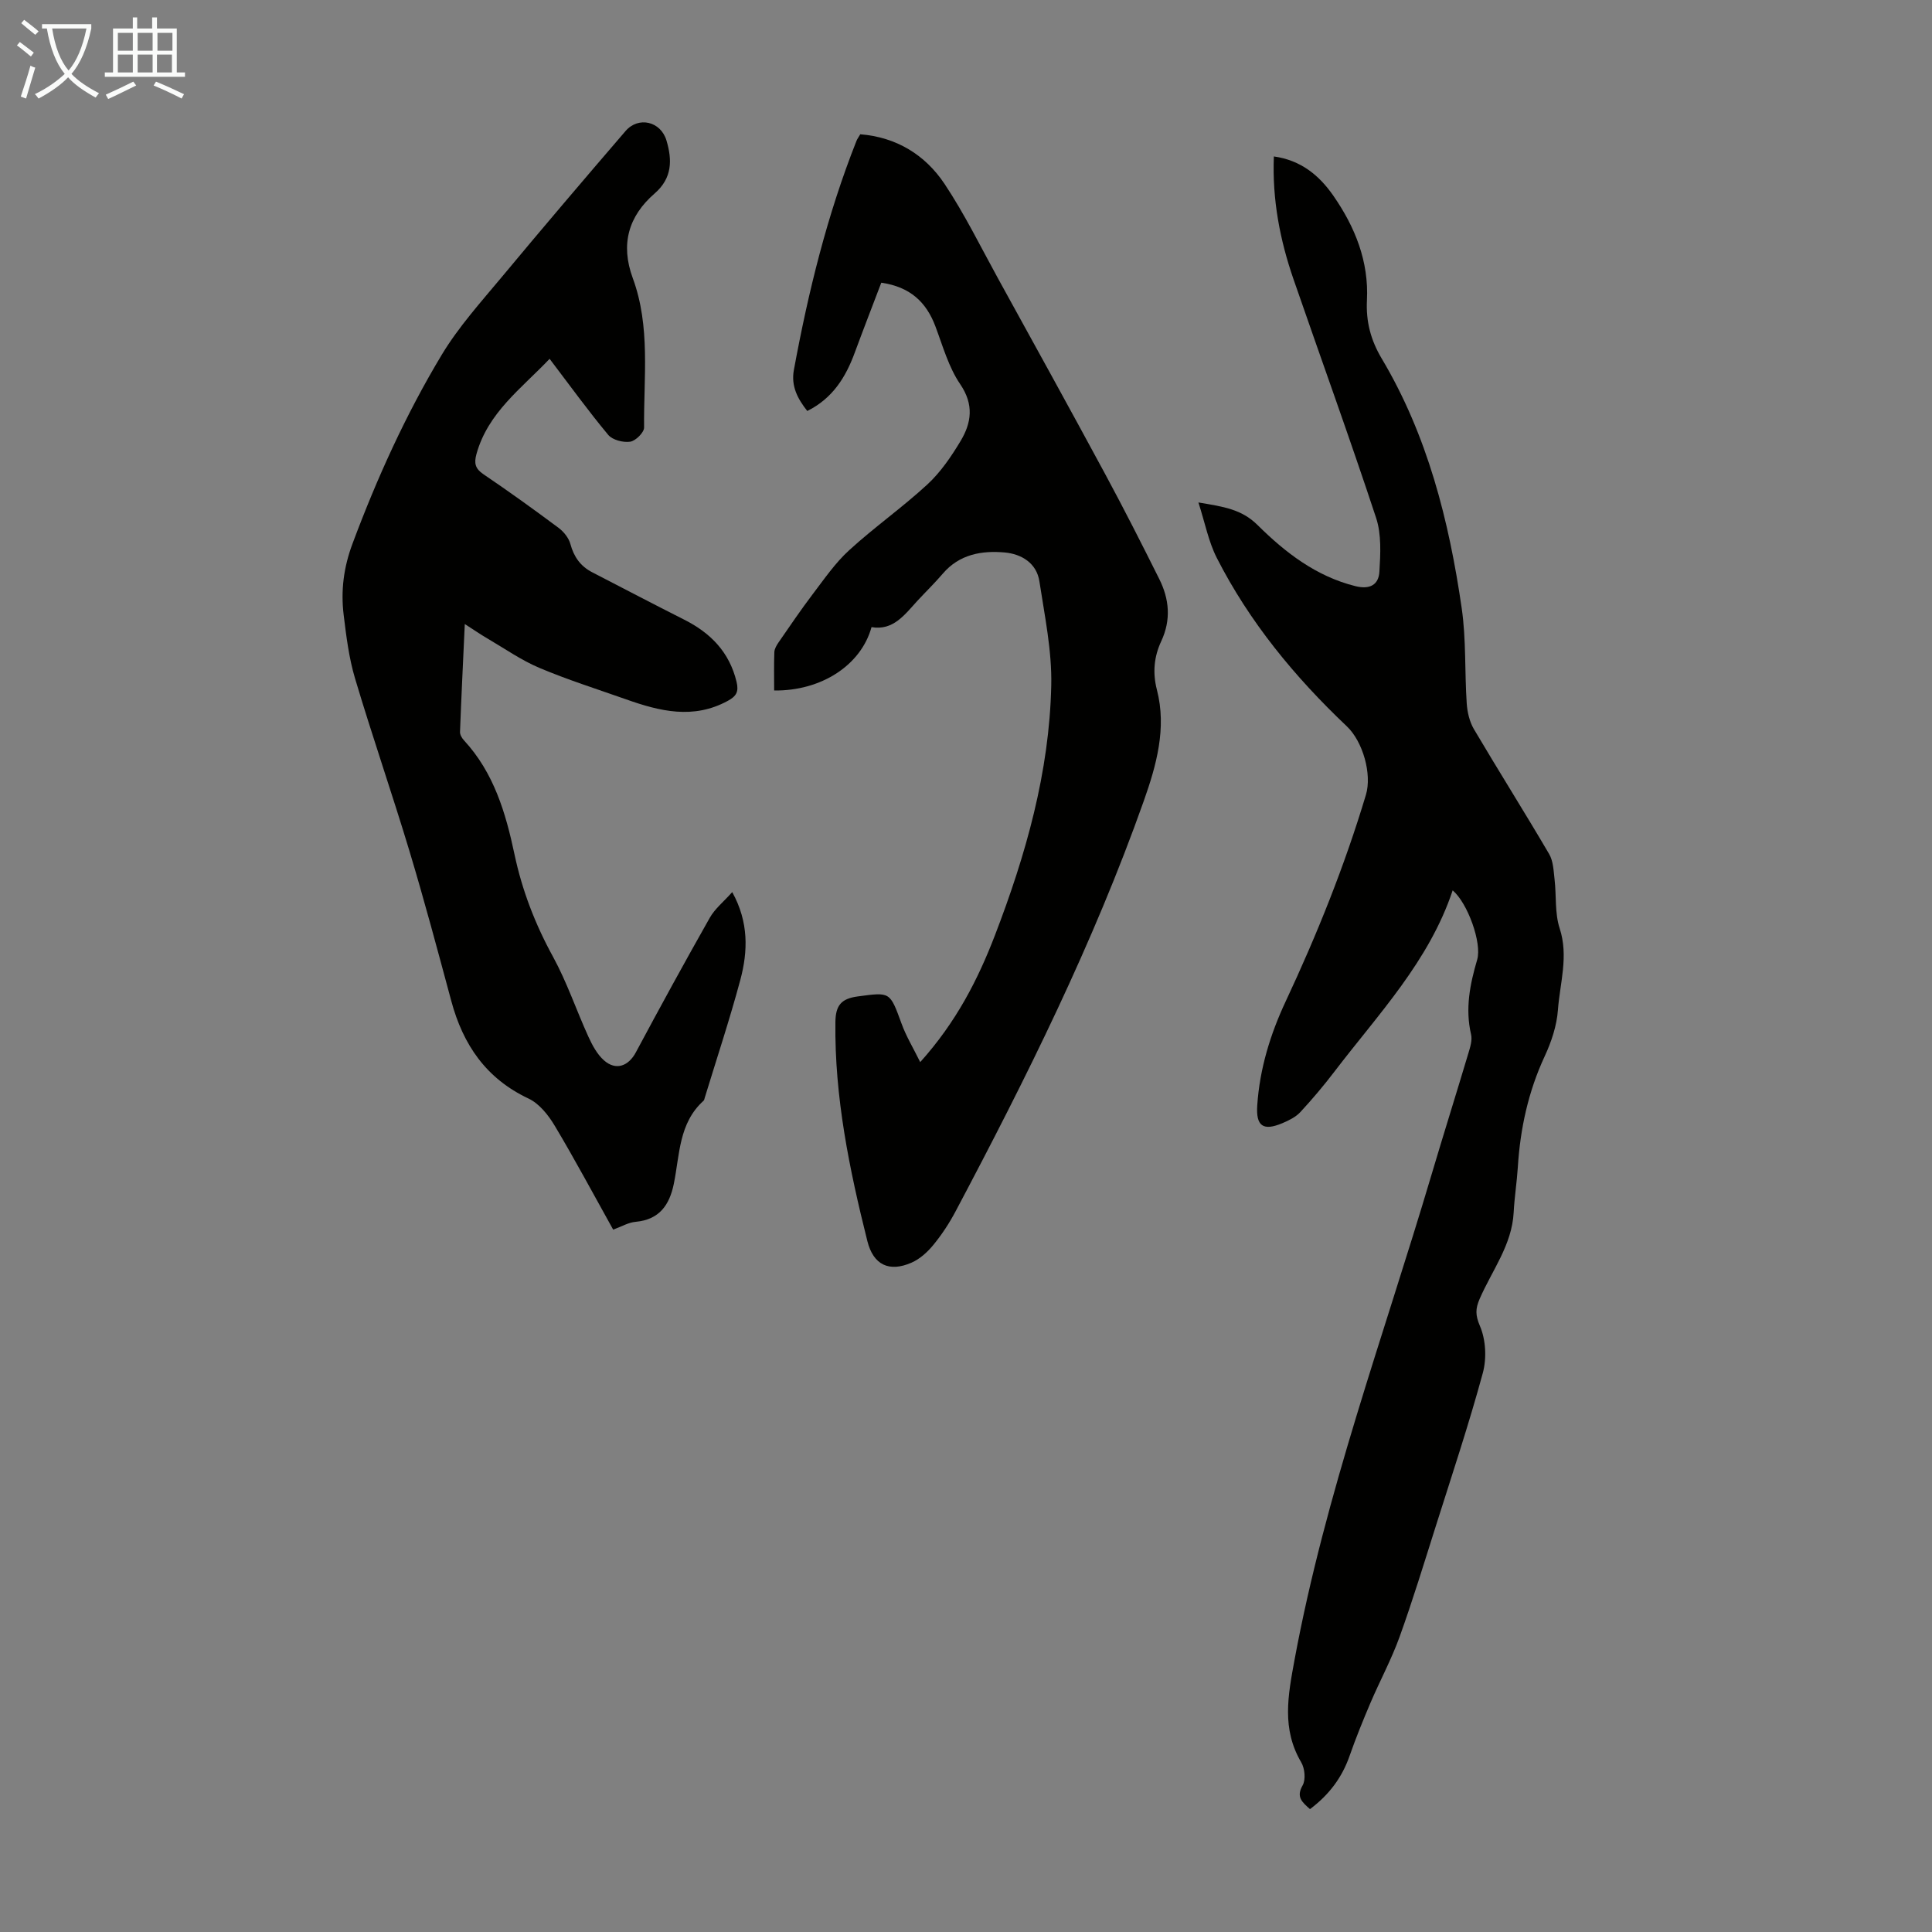
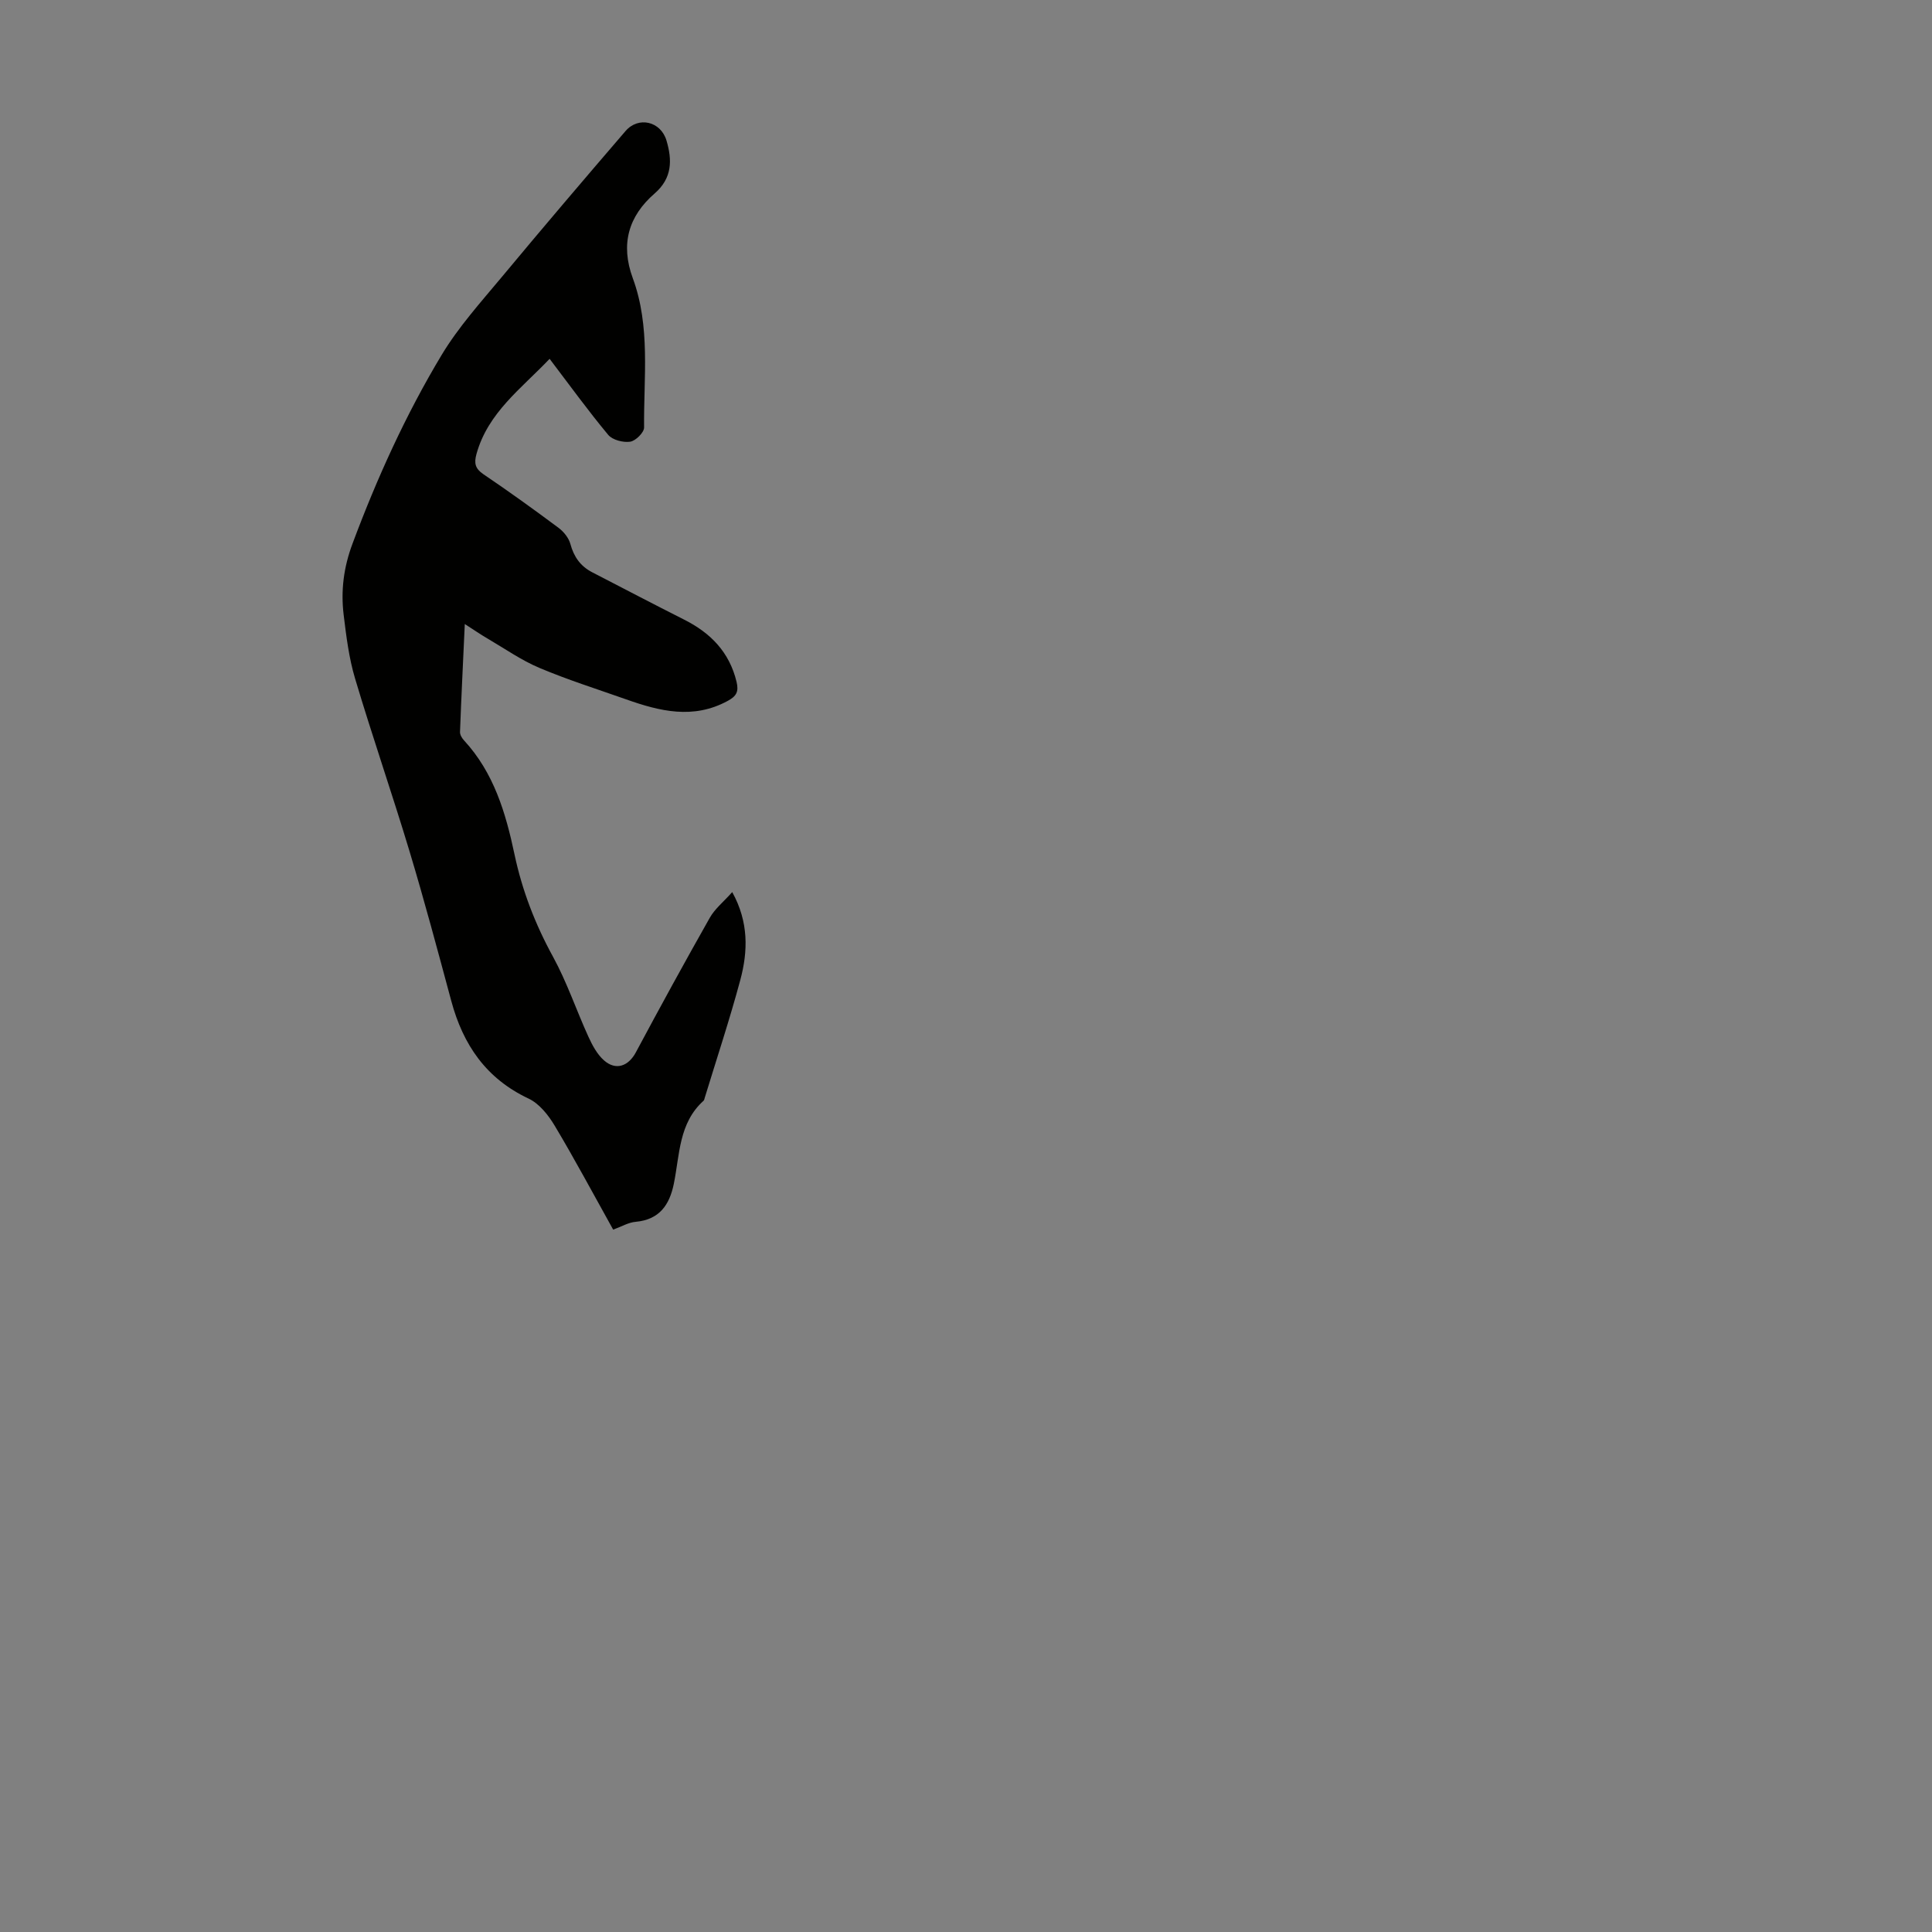
<svg xmlns="http://www.w3.org/2000/svg" enable-background="new 0 0 400 400" viewBox="0 0 400 400">
  <rect x="0" y="0" width="400" height="400" fill="#808080" stroke="none" />
  <g fill="#010100">
-     <path d="m271.22 374.56c-1.67-1.48-2.9-2.51-1.53-4.91.68-1.19.46-3.51-.28-4.77-4.08-6.92-2.76-13.79-1.39-21.23 6.35-34.31 18.42-66.96 28.3-100.24 2.51-8.46 5.16-16.88 7.69-25.34.38-1.26.84-2.71.56-3.9-1.25-5.34-.23-10.4 1.27-15.5 1-3.41-1.96-11.69-5.08-14.33-4.89 14.69-15.4 25.62-24.46 37.5-2.22 2.91-4.6 5.73-7.09 8.42-.95 1.02-2.36 1.71-3.68 2.27-4.03 1.71-5.52.6-5.23-3.67.51-7.58 2.69-14.71 5.89-21.54 6.5-13.88 12.2-28.06 16.61-42.76 1.28-4.26-.62-11.03-3.96-14.19-10.79-10.22-20.16-21.59-26.93-34.89-1.7-3.35-2.42-7.2-3.79-11.45 5.21.87 8.94 1.4 12.24 4.67 5.71 5.66 12.08 10.61 20.24 12.65 3.04.76 4.83-.29 4.99-2.98.22-3.7.45-7.71-.68-11.14-5.45-16.53-11.39-32.89-17.08-49.35-2.83-8.17-4.45-16.56-4.09-25.49 5.59.78 9.39 3.91 12.32 8.14 4.5 6.48 7.36 13.6 6.95 21.64-.22 4.4.78 8.23 3.05 12.05 9.49 15.93 13.94 33.58 16.57 51.7.94 6.49.6 13.15 1.04 19.72.12 1.81.58 3.77 1.48 5.31 5.12 8.67 10.49 17.18 15.58 25.86.87 1.48.92 3.5 1.13 5.29.39 3.37.02 6.96 1.05 10.1 1.89 5.79.05 11.32-.36 16.92-.24 3.25-1.35 6.58-2.74 9.57-3.4 7.32-5.06 14.97-5.56 22.96-.2 3.12-.7 6.23-.86 9.35-.35 6.78-4.5 12.04-7.05 17.93-.88 2.04-.9 3.35.07 5.62 1.22 2.84 1.41 6.7.59 9.72-2.9 10.66-6.4 21.16-9.73 31.69-2.43 7.67-4.78 15.37-7.5 22.93-1.69 4.68-4.08 9.1-6.04 13.69-1.53 3.59-3 7.21-4.29 10.89-1.55 4.48-4.2 8.07-8.22 11.09z" />
    <path d="m126.95 254.58c-4.1-7.35-7.94-14.55-12.12-21.54-1.31-2.19-3.19-4.55-5.39-5.59-8.8-4.14-13.57-11.15-16.01-20.22-2.79-10.35-5.55-20.71-8.64-30.97-3.61-11.98-7.71-23.81-11.28-35.79-1.27-4.25-1.82-8.75-2.36-13.18-.61-5.02 0-9.84 1.84-14.75 5.06-13.55 11.01-26.68 18.44-39.04 3.49-5.8 8.12-10.94 12.48-16.17 8.44-10.15 17-20.2 25.6-30.2 2.66-3.09 7.29-2.04 8.48 1.97 1.18 3.98 1.24 7.75-2.46 10.96-5.4 4.69-7.11 10.49-4.52 17.53 3.7 10.03 2.24 20.57 2.34 30.93.01 1.02-1.76 2.77-2.88 2.93-1.45.21-3.66-.35-4.55-1.42-4.14-4.97-7.94-10.23-12.13-15.74-5.87 6.18-12.78 11.13-15.15 19.74-.51 1.87-.27 2.99 1.44 4.15 5.28 3.57 10.46 7.3 15.57 11.11 1.07.8 2.1 2.08 2.44 3.33.72 2.67 2.1 4.62 4.53 5.87 6.35 3.28 12.67 6.59 19.05 9.81 5.47 2.76 9.35 6.72 10.83 12.88.49 2.05-.06 2.97-1.83 3.93-7.12 3.88-14.08 2.15-21.05-.32-6-2.12-12.09-4.04-17.94-6.51-3.77-1.59-7.19-4-10.75-6.08-1.41-.82-2.75-1.75-4.7-3-.36 7.89-.72 15.11-.99 22.34-.02.58.4 1.29.82 1.74 6.17 6.68 8.64 14.98 10.46 23.6 1.58 7.47 4.29 14.49 7.99 21.23 2.87 5.25 4.8 11.01 7.29 16.48.81 1.78 1.81 3.67 3.24 4.94 2.47 2.19 5.07 1.21 6.6-1.64 5-9.35 10.09-18.65 15.31-27.87 1.06-1.88 2.88-3.33 4.65-5.32 3.43 6.2 3.27 12.24 1.67 18.2-2.2 8.19-4.88 16.26-7.36 24.38-.07.21-.1.48-.25.62-5.15 4.64-4.92 11.19-6.16 17.23-.89 4.32-2.97 7.38-7.86 7.83-1.52.12-2.95.99-4.69 1.62z" />
-     <path d="m190.52 219.9c7.45-8.29 11.92-17.03 15.46-26.23 6.41-16.67 11.28-33.79 11.67-51.75.16-7.16-1.36-14.39-2.45-21.54-.58-3.82-3.74-5.69-7.2-6-4.74-.42-9.36.37-12.78 4.36-1.67 1.95-3.52 3.75-5.27 5.64-2.65 2.88-5 6.23-9.51 5.46-2.18 7.91-10.43 13.24-20.16 13.12 0-2.65-.06-5.31.04-7.96.03-.68.47-1.41.88-2.01 2.32-3.35 4.6-6.73 7.06-9.97 2.39-3.14 4.67-6.48 7.56-9.11 5.19-4.75 11-8.83 16.17-13.6 2.74-2.53 4.94-5.76 6.88-8.99 2.26-3.77 2.82-7.53-.07-11.78-2.4-3.52-3.6-7.89-5.13-11.96-1.89-5.04-5.24-8.19-11.21-9.05-1.81 4.76-3.7 9.62-5.5 14.5-1.87 5.08-4.57 9.44-9.82 12.06-1.98-2.5-3.39-5.12-2.78-8.47 2.98-16.18 6.89-32.11 12.96-47.44.16-.41.44-.77.79-1.38 7.47.6 13.42 4.23 17.46 10.29 4.13 6.21 7.44 12.97 11.04 19.52 7.43 13.5 14.89 26.99 22.21 40.55 3.87 7.17 7.56 14.44 11.2 21.73 2.07 4.16 2.47 8.43.4 12.87-1.48 3.17-1.82 6.48-.89 10.08 2.05 7.93-.12 15.63-2.72 22.98-10.43 29.45-24.32 57.34-38.92 84.89-1.3 2.46-2.85 4.84-4.61 6.99-1.22 1.5-2.82 2.96-4.56 3.72-4.68 2.05-7.92.42-9.14-4.46-3.73-14.88-6.81-29.85-6.62-45.33.04-3.48 1.2-4.87 4.63-5.33 6.74-.89 6.63-1.03 9.06 5.61.93 2.59 2.37 4.95 3.87 7.99z" />
  </g>
-   <path d="m6.4 11.7c-1-.8-1.9-1.6-2.9-2.3l.6-.7c.9.7 1.9 1.4 2.9 2.2zm-2.1 8.3c.7-2.1 1.4-4.2 2-6.4.2.1.6.3 1 .4-.7 2.3-1.3 4.4-1.9 6.4zm3-12.8c-1.1-.9-2.1-1.7-2.9-2.4l.6-.7c1 .8 2 1.5 3 2.4zm1.4-1.3v-.9h10.2v.9c-.9 4.2-2.3 7.3-4.1 9.4 1.3 1.4 3.2 2.7 5.7 4-.2.2-.4.5-.7.9-2.5-1.4-4.4-2.7-5.7-4.2-1.4 1.5-3.5 3-6.1 4.4 0 0 0 0-.1-.1-.3-.4-.5-.7-.7-.8 2.7-1.3 4.7-2.8 6.2-4.2-1.8-2.2-3-5.3-3.7-9.4zm9.2 0h-7.1c.6 3.8 1.7 6.7 3.4 8.7 1.7-2 2.9-4.8 3.7-8.7z" fill="#fafbfa" />
-   <path d="m31.6 3.6h.9v2.3h4.1v9.1h1.7v.9h-16.6v-.9h1.7v-9.1h4.1v-2.3h.9v2.3h3.1v-2.3zm-4 13.3.6.8c-1.9.9-3.8 1.9-5.8 2.8-.2-.3-.3-.6-.5-.9 2-.9 3.9-1.8 5.7-2.7zm-3.2-10.1v3.7h3.1v-3.7zm0 4.5v3.7h3.1v-3.7zm4.1-4.5v3.7h3.1v-3.7zm0 4.5v3.7h3.1v-3.7zm9.1 9.1c-2.1-1.1-4.1-2-5.8-2.7l.5-.8c2.2.9 4.1 1.8 5.8 2.6zm-1.9-13.6h-3.1v3.7h3.1zm-3.2 4.5v3.7h3.1v-3.7z" fill="#fafbfa" />
</svg>